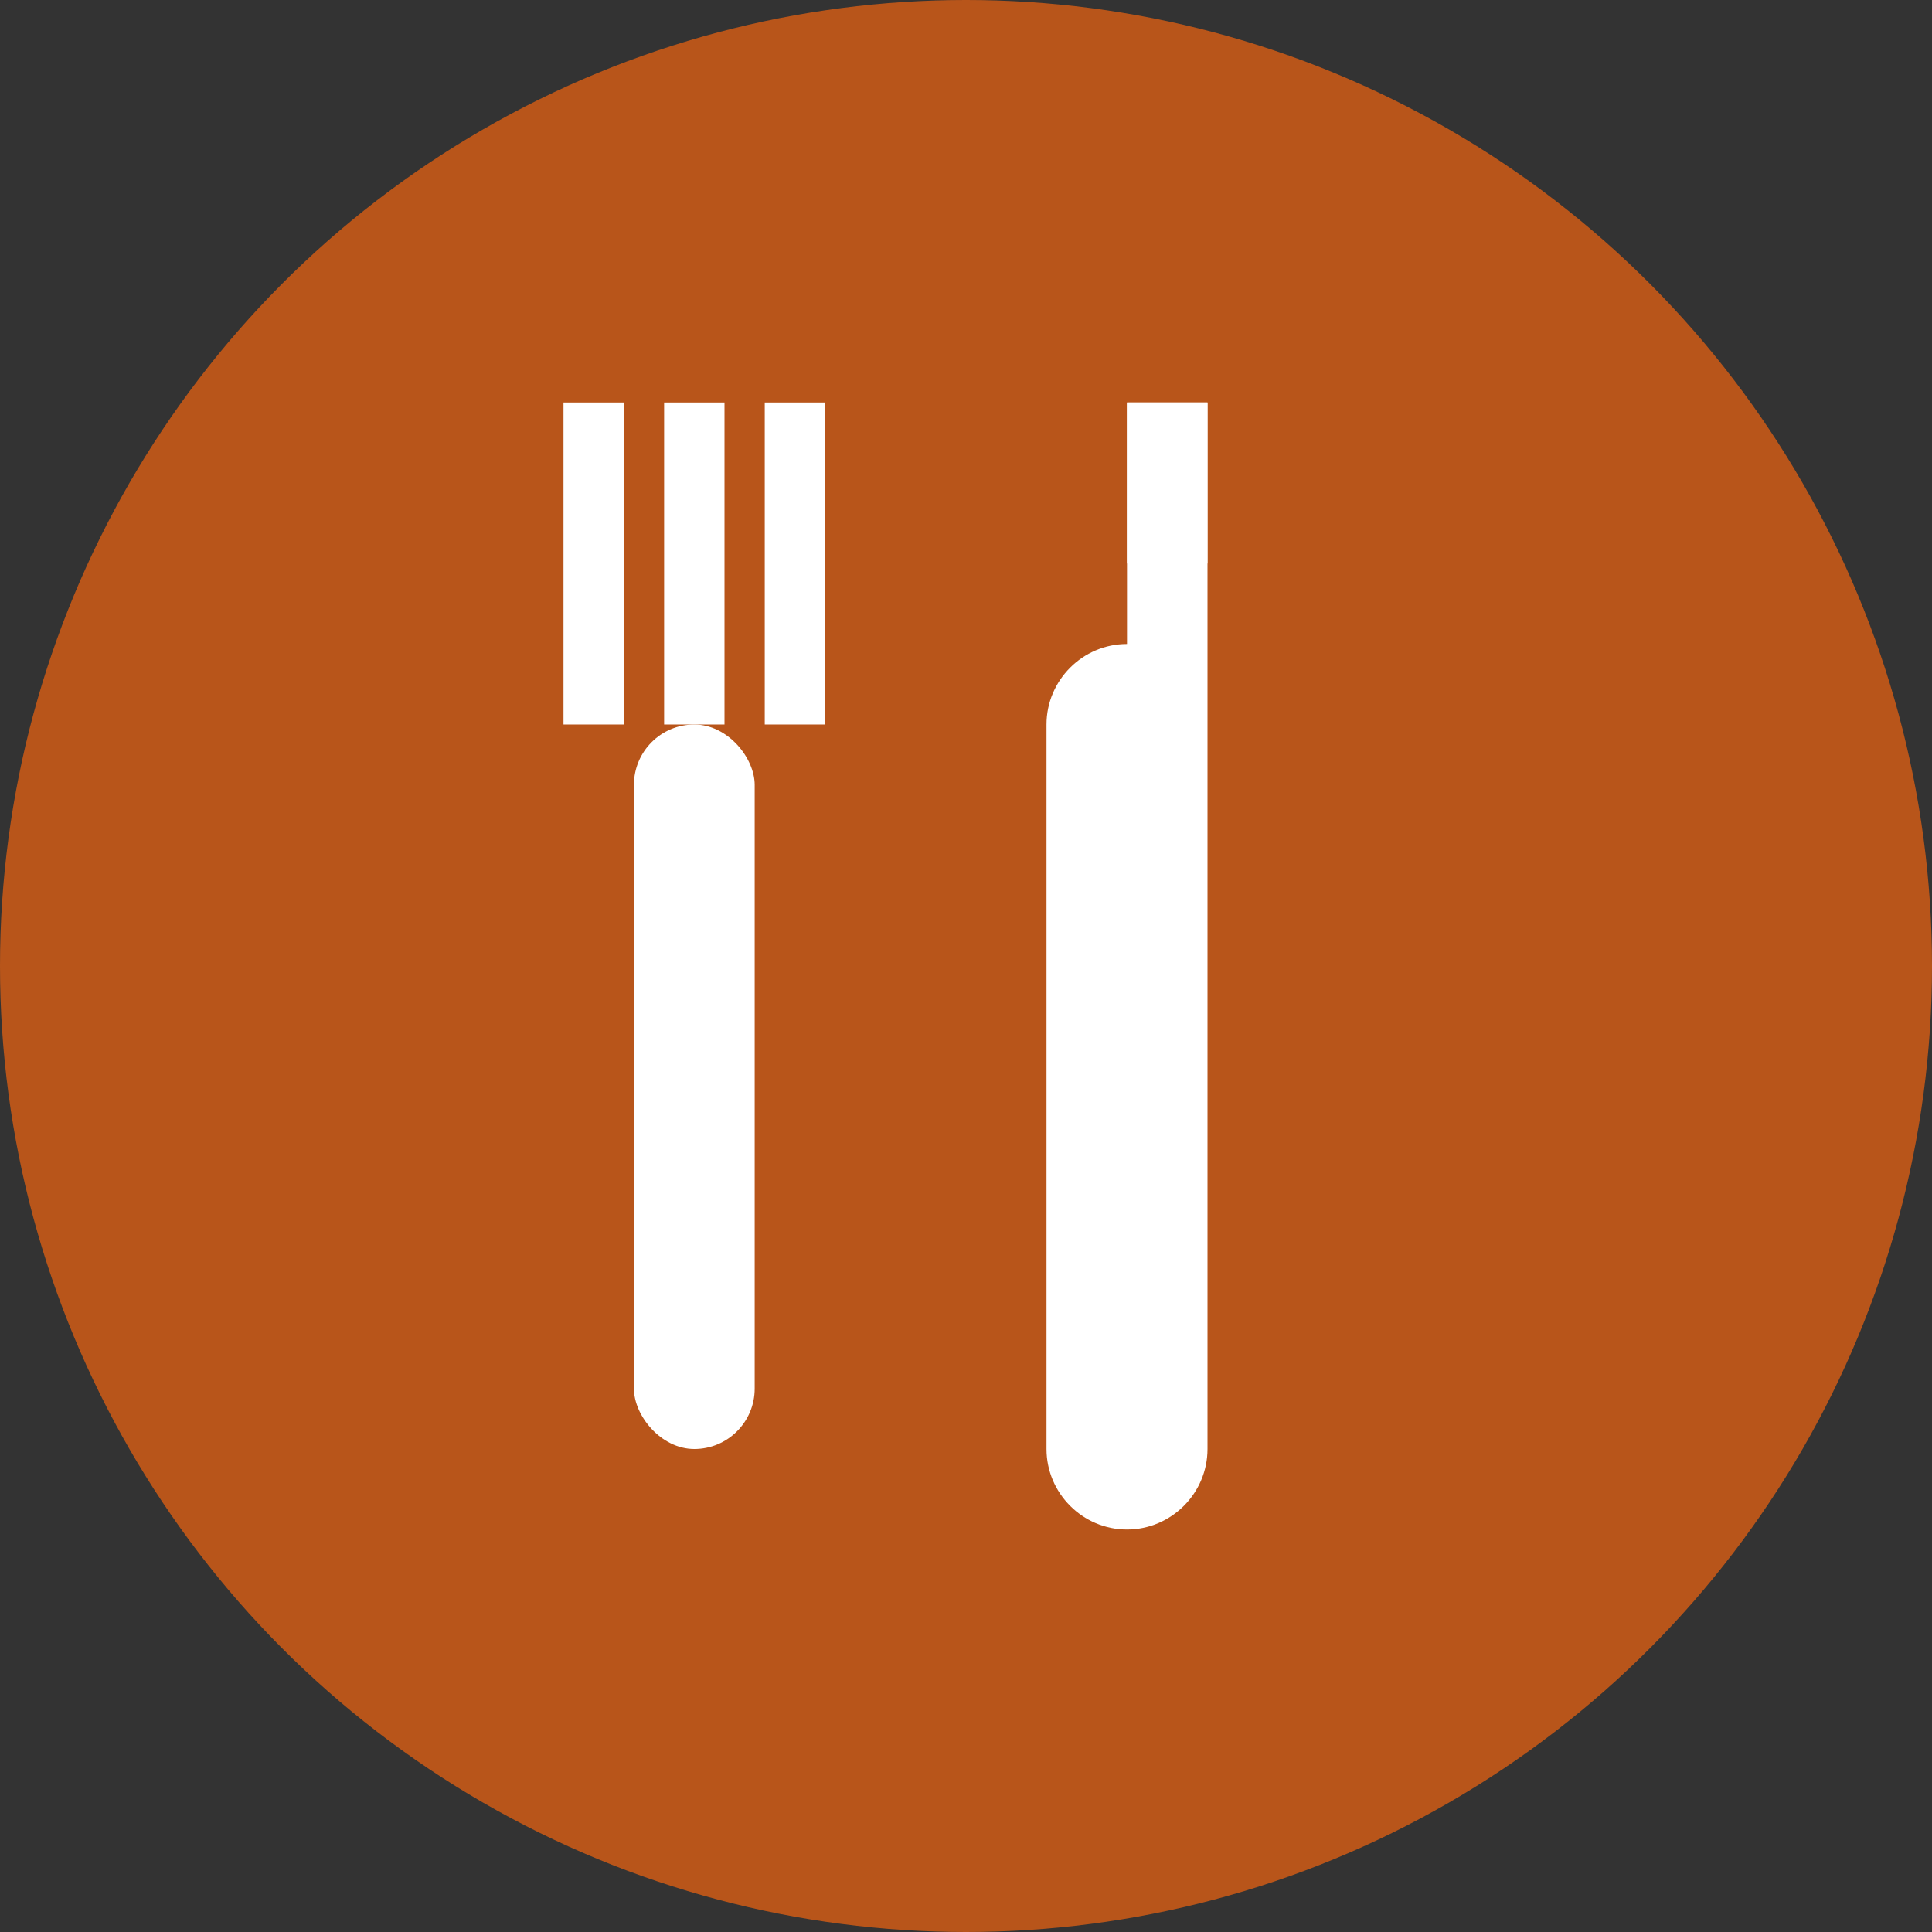
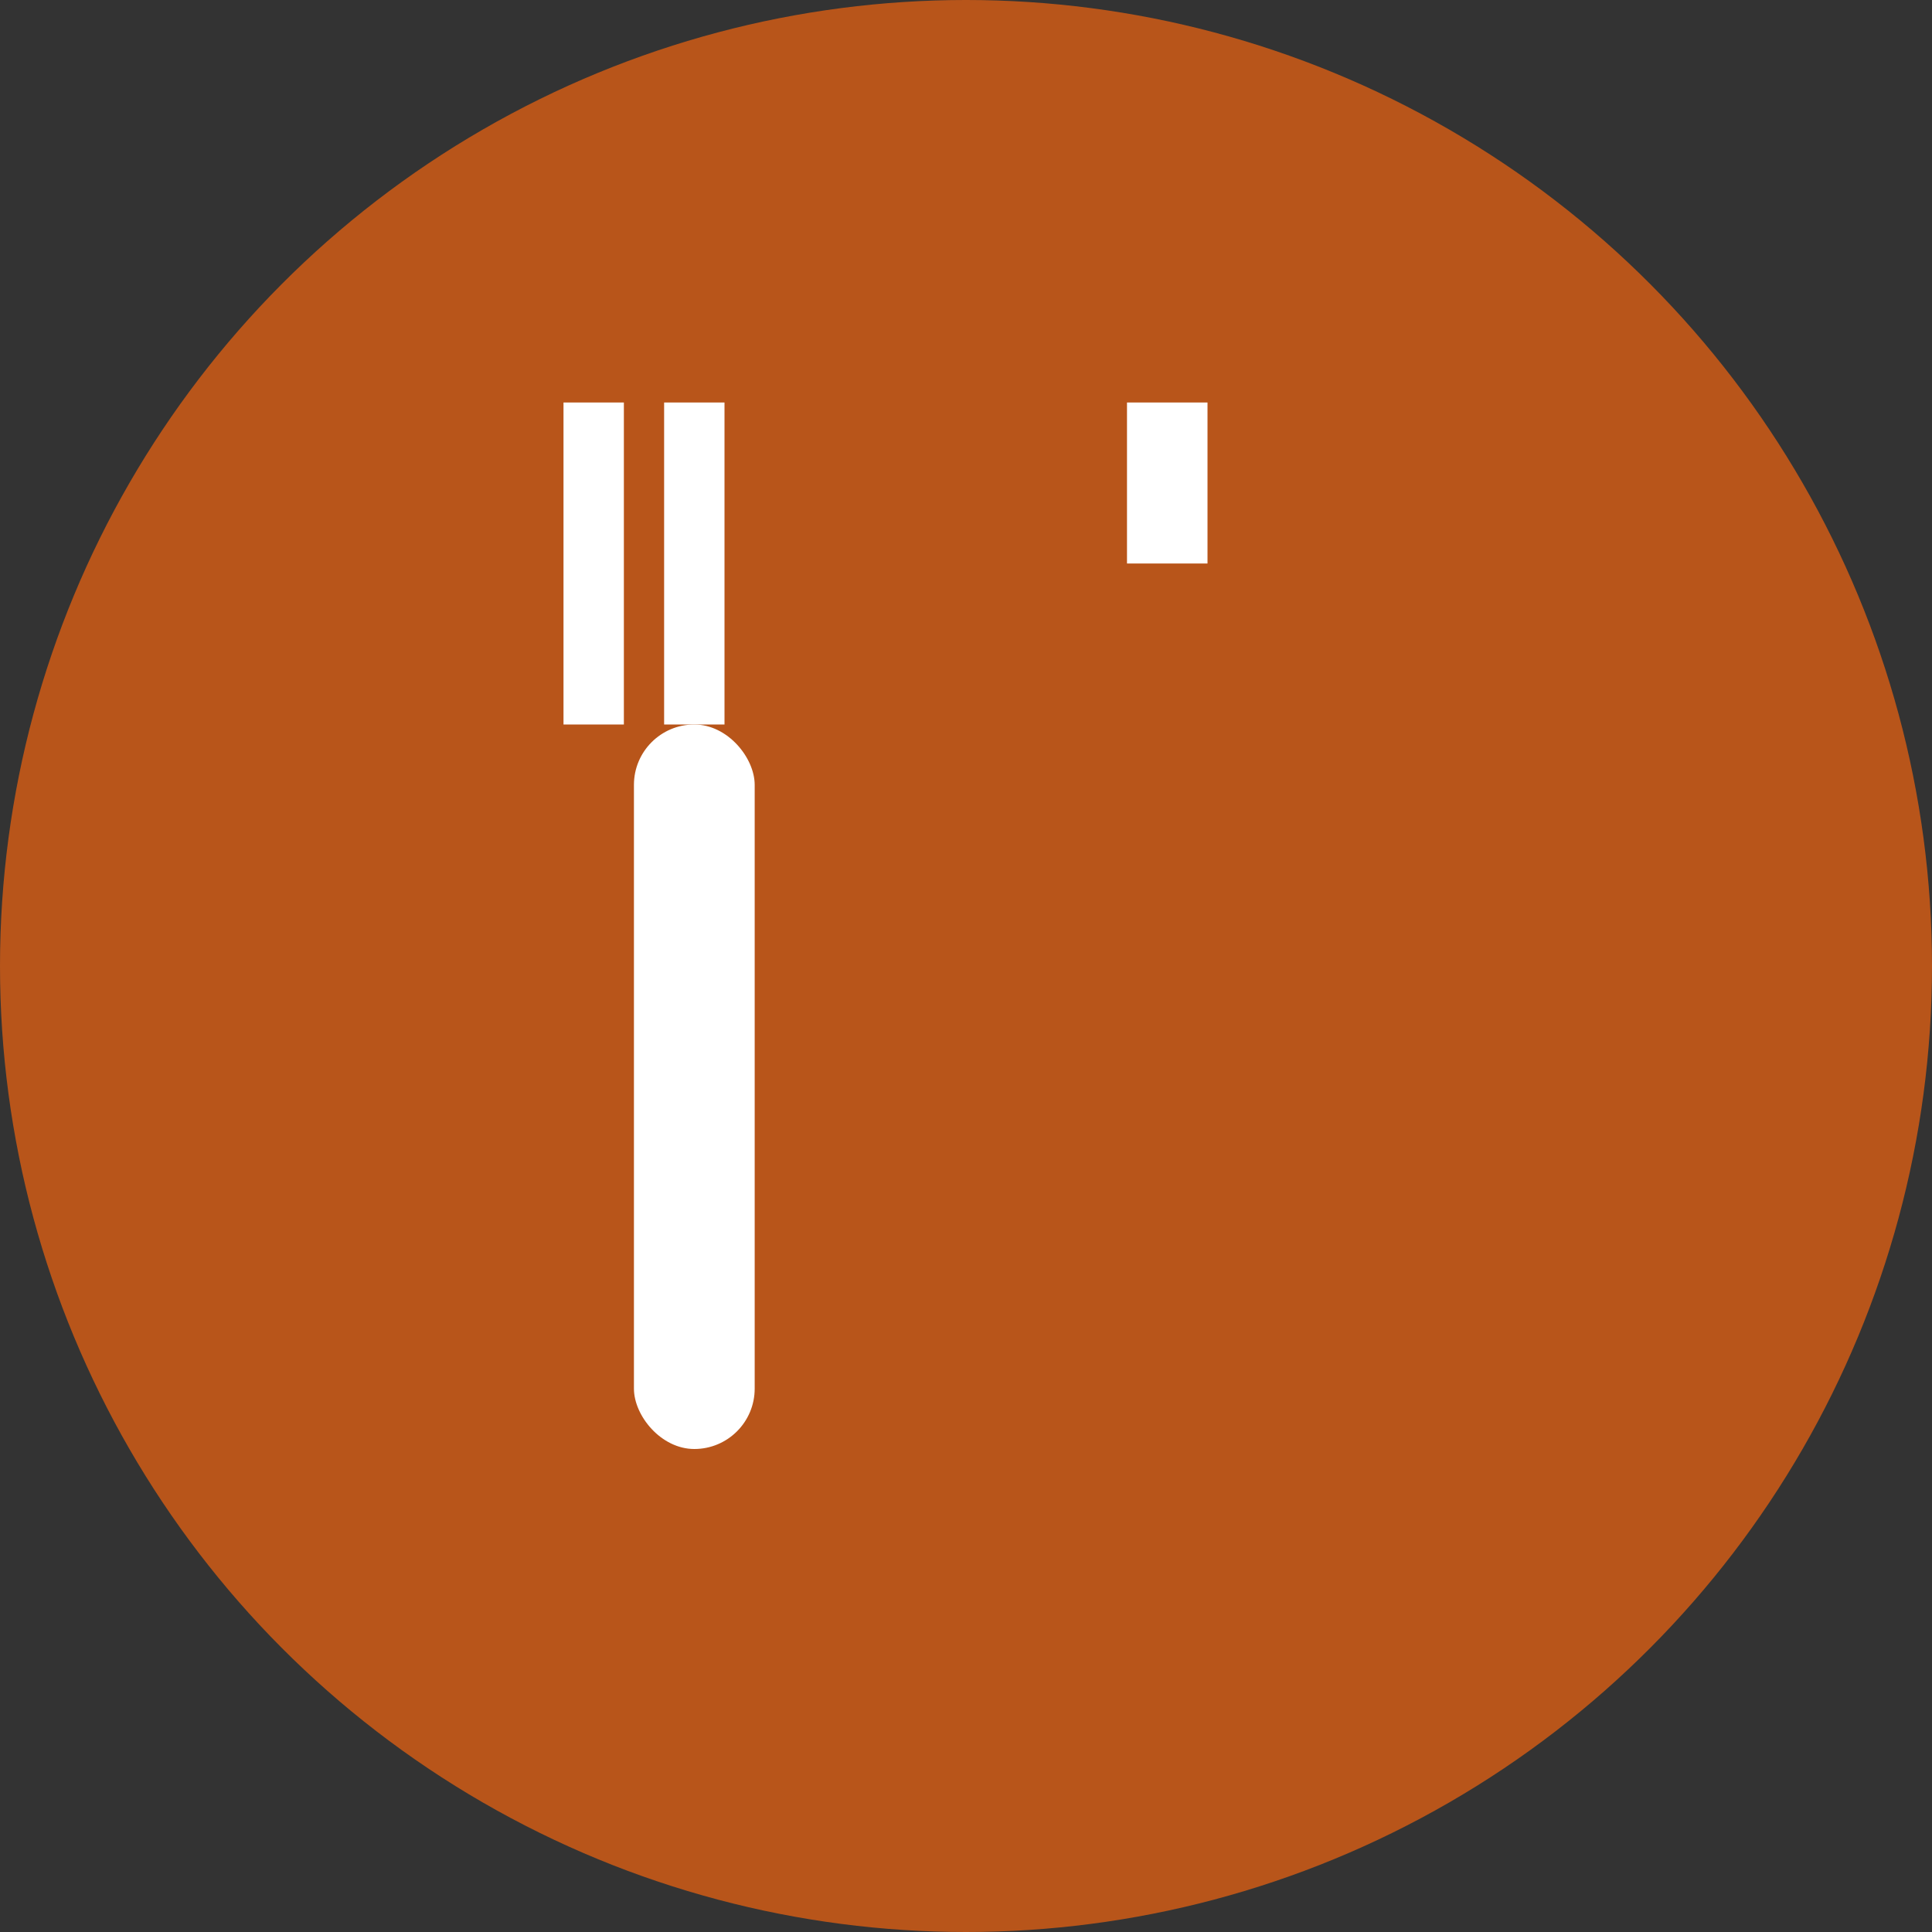
<svg xmlns="http://www.w3.org/2000/svg" viewBox="0 0 48 48">
  <rect x="0" y="0" width="48" height="48" fill="#333333" stroke="none" />
  <circle cx="24" cy="24" r="24" fill="#B8551A" />
  <g fill="#FFFFFF">
    <rect x="14" y="10" width="1.5" height="8" />
    <rect x="16.5" y="10" width="1.5" height="8" />
-     <rect x="19" y="10" width="1.5" height="8" />
    <rect x="15.75" y="18" width="3" height="18" rx="1.5" />
  </g>
  <g fill="#FFFFFF">
-     <path d="M30 10 L30 36 C30 37.1 29.1 38 28 38 C26.9 38 26 37.1 26 36 L26 18 C26 16.9 26.9 16 28 16 L28 10 C28 10 30 10 30 10 Z" />
-     <path d="M28 10 L30 10 L30 14 L28 14 Z" />
+     <path d="M28 10 L30 10 L30 14 L28 14 " />
  </g>
</svg>